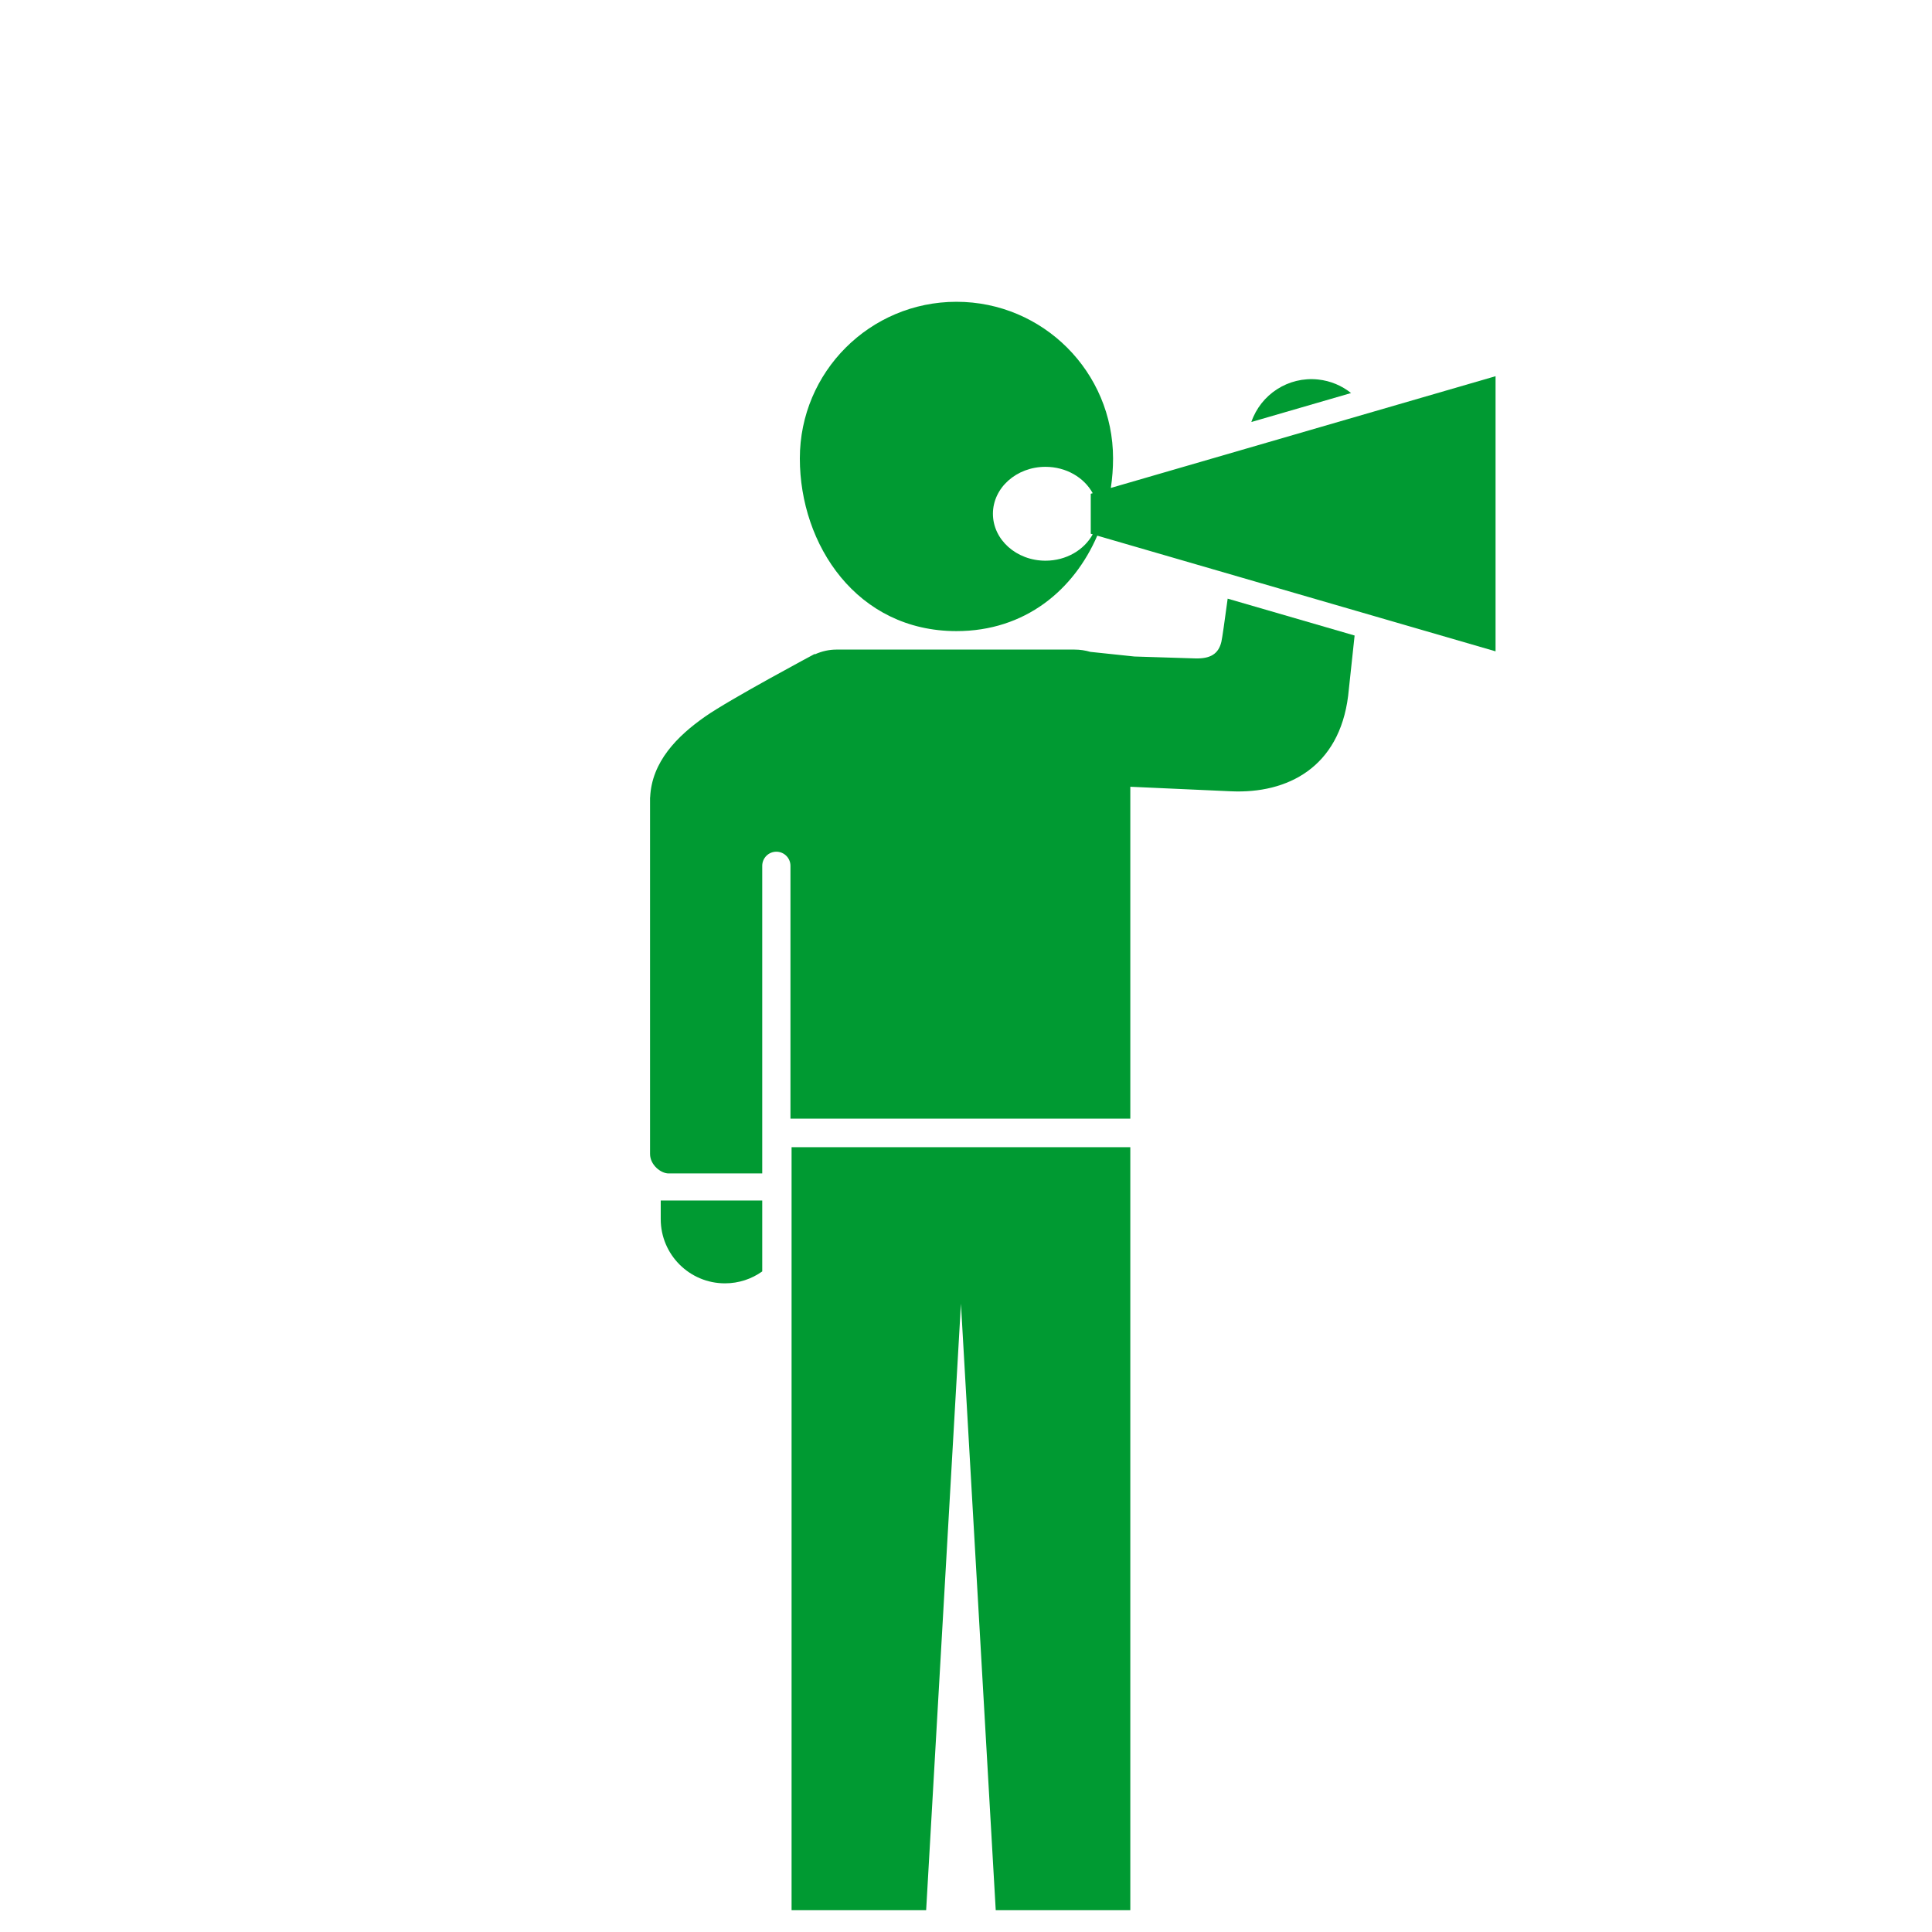
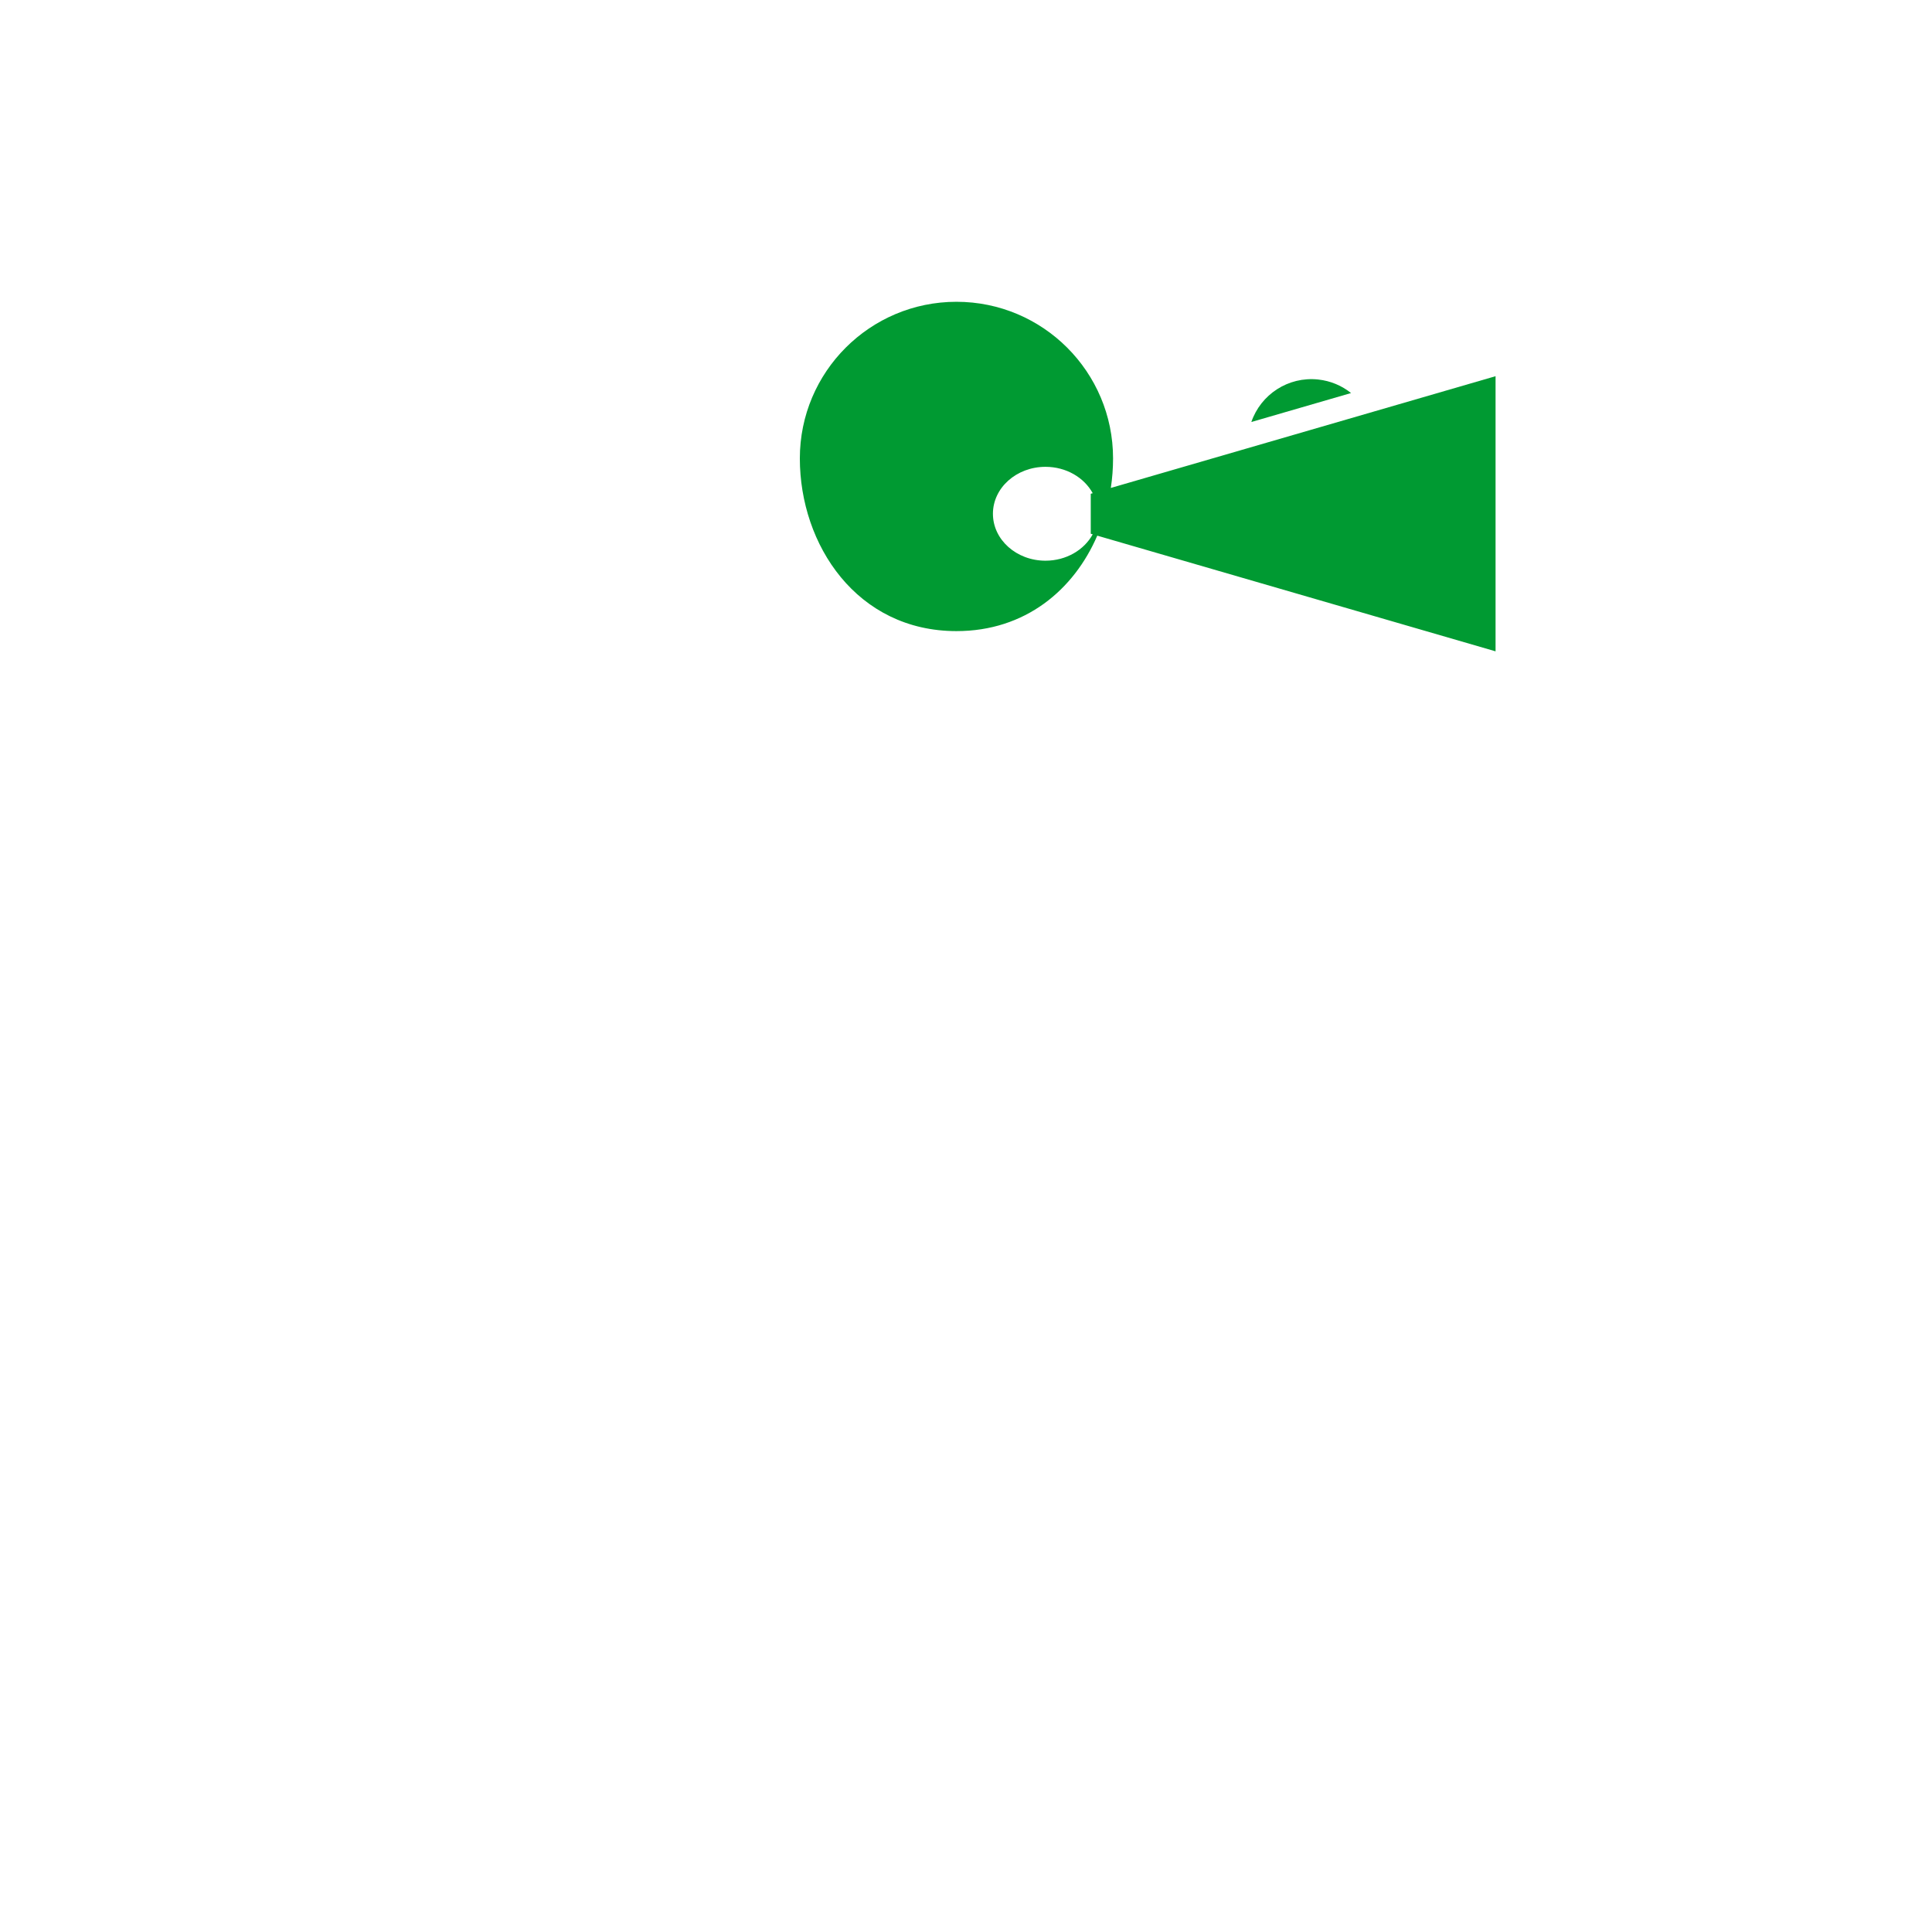
<svg xmlns="http://www.w3.org/2000/svg" id="klartextsprecher" x="0px" y="0px" width="800px" height="800px" viewBox="0 0 800 800" xml:space="preserve">
  <g>
-     <path fill="#009A32" d="M273.592,504.802c0,14.691,11.908,26.601,26.599,26.601c5.756,0,11.084-1.832,15.437-4.939v-29.355h-42.035  V504.802z" />
-     <polygon fill="#009A32" points="327.774,790.97 383.498,790.97 397.905,539.817 412.312,790.97 468.037,790.97 468.037,475.023   327.774,475.023  " />
    <path fill="#009A32" d="M619.28,155.777l-77.146,22.406l-25.812,7.496l0,0l-56.35,16.365c0.61-4.041,0.922-8.135,0.922-12.231  c0-35.815-29.031-64.85-64.848-64.85c-35.815,0-64.849,29.034-64.849,64.85s23.634,71.516,64.849,71.516  c28.534,0,48.637-17.113,58.31-39.528l98.096,28.49l9.544,2.771l0,0l57.283,16.637V155.777z M432.907,232.173  c-12.017,0-21.757-8.701-21.757-19.435s9.74-19.435,21.757-19.435c8.598,0,16.029,4.454,19.563,10.92l-0.811,0.236v16.558  l0.811,0.235C448.937,227.718,441.504,232.173,432.907,232.173z" />
    <path fill="#009A32" d="M545.807,157.145c-12.434-1.324-23.767,6.249-27.657,17.599l41.295-11.993  C555.658,159.718,550.988,157.697,545.807,157.145z" />
-     <path fill="#009A32" d="M505.747,265.749c-1.207,5.128-4.684,7.079-10.912,6.884c-6.229-0.195-25.088-0.786-25.088-0.786  l-18.273-1.922c-2.081-0.614-4.283-0.945-6.563-0.945c-0.003,0-0.006,0-0.009,0h-98.558c-0.003,0-0.006,0-0.008,0  c-3.03,0-6.037,0.691-8.832,1.936l-0.212-0.101c0,0-34.888,18.615-45.316,25.907c-11.537,8.069-22.099,18.68-22.767,33.437  l-0.039-0.001c0,0,0,140.284,0,147.678c0,4.484,4.421,8.061,7.688,8.061c5.954,0,31.793,0,38.769,0V358.518  c0-3.227,2.616-5.843,5.842-5.843s5.842,2.616,5.842,5.843v104.701h140.727V351.896v-7.788v-7.789v-10.541  c9.887,0.445,23.398,1.054,41.729,1.879c23.429,1.056,44.776-9.952,48.469-39.518l0.015-0.13l2.665-24.856l-52.564-15.266  C507.098,257.203,506.095,264.271,505.747,265.749z" />
  </g>
</svg>